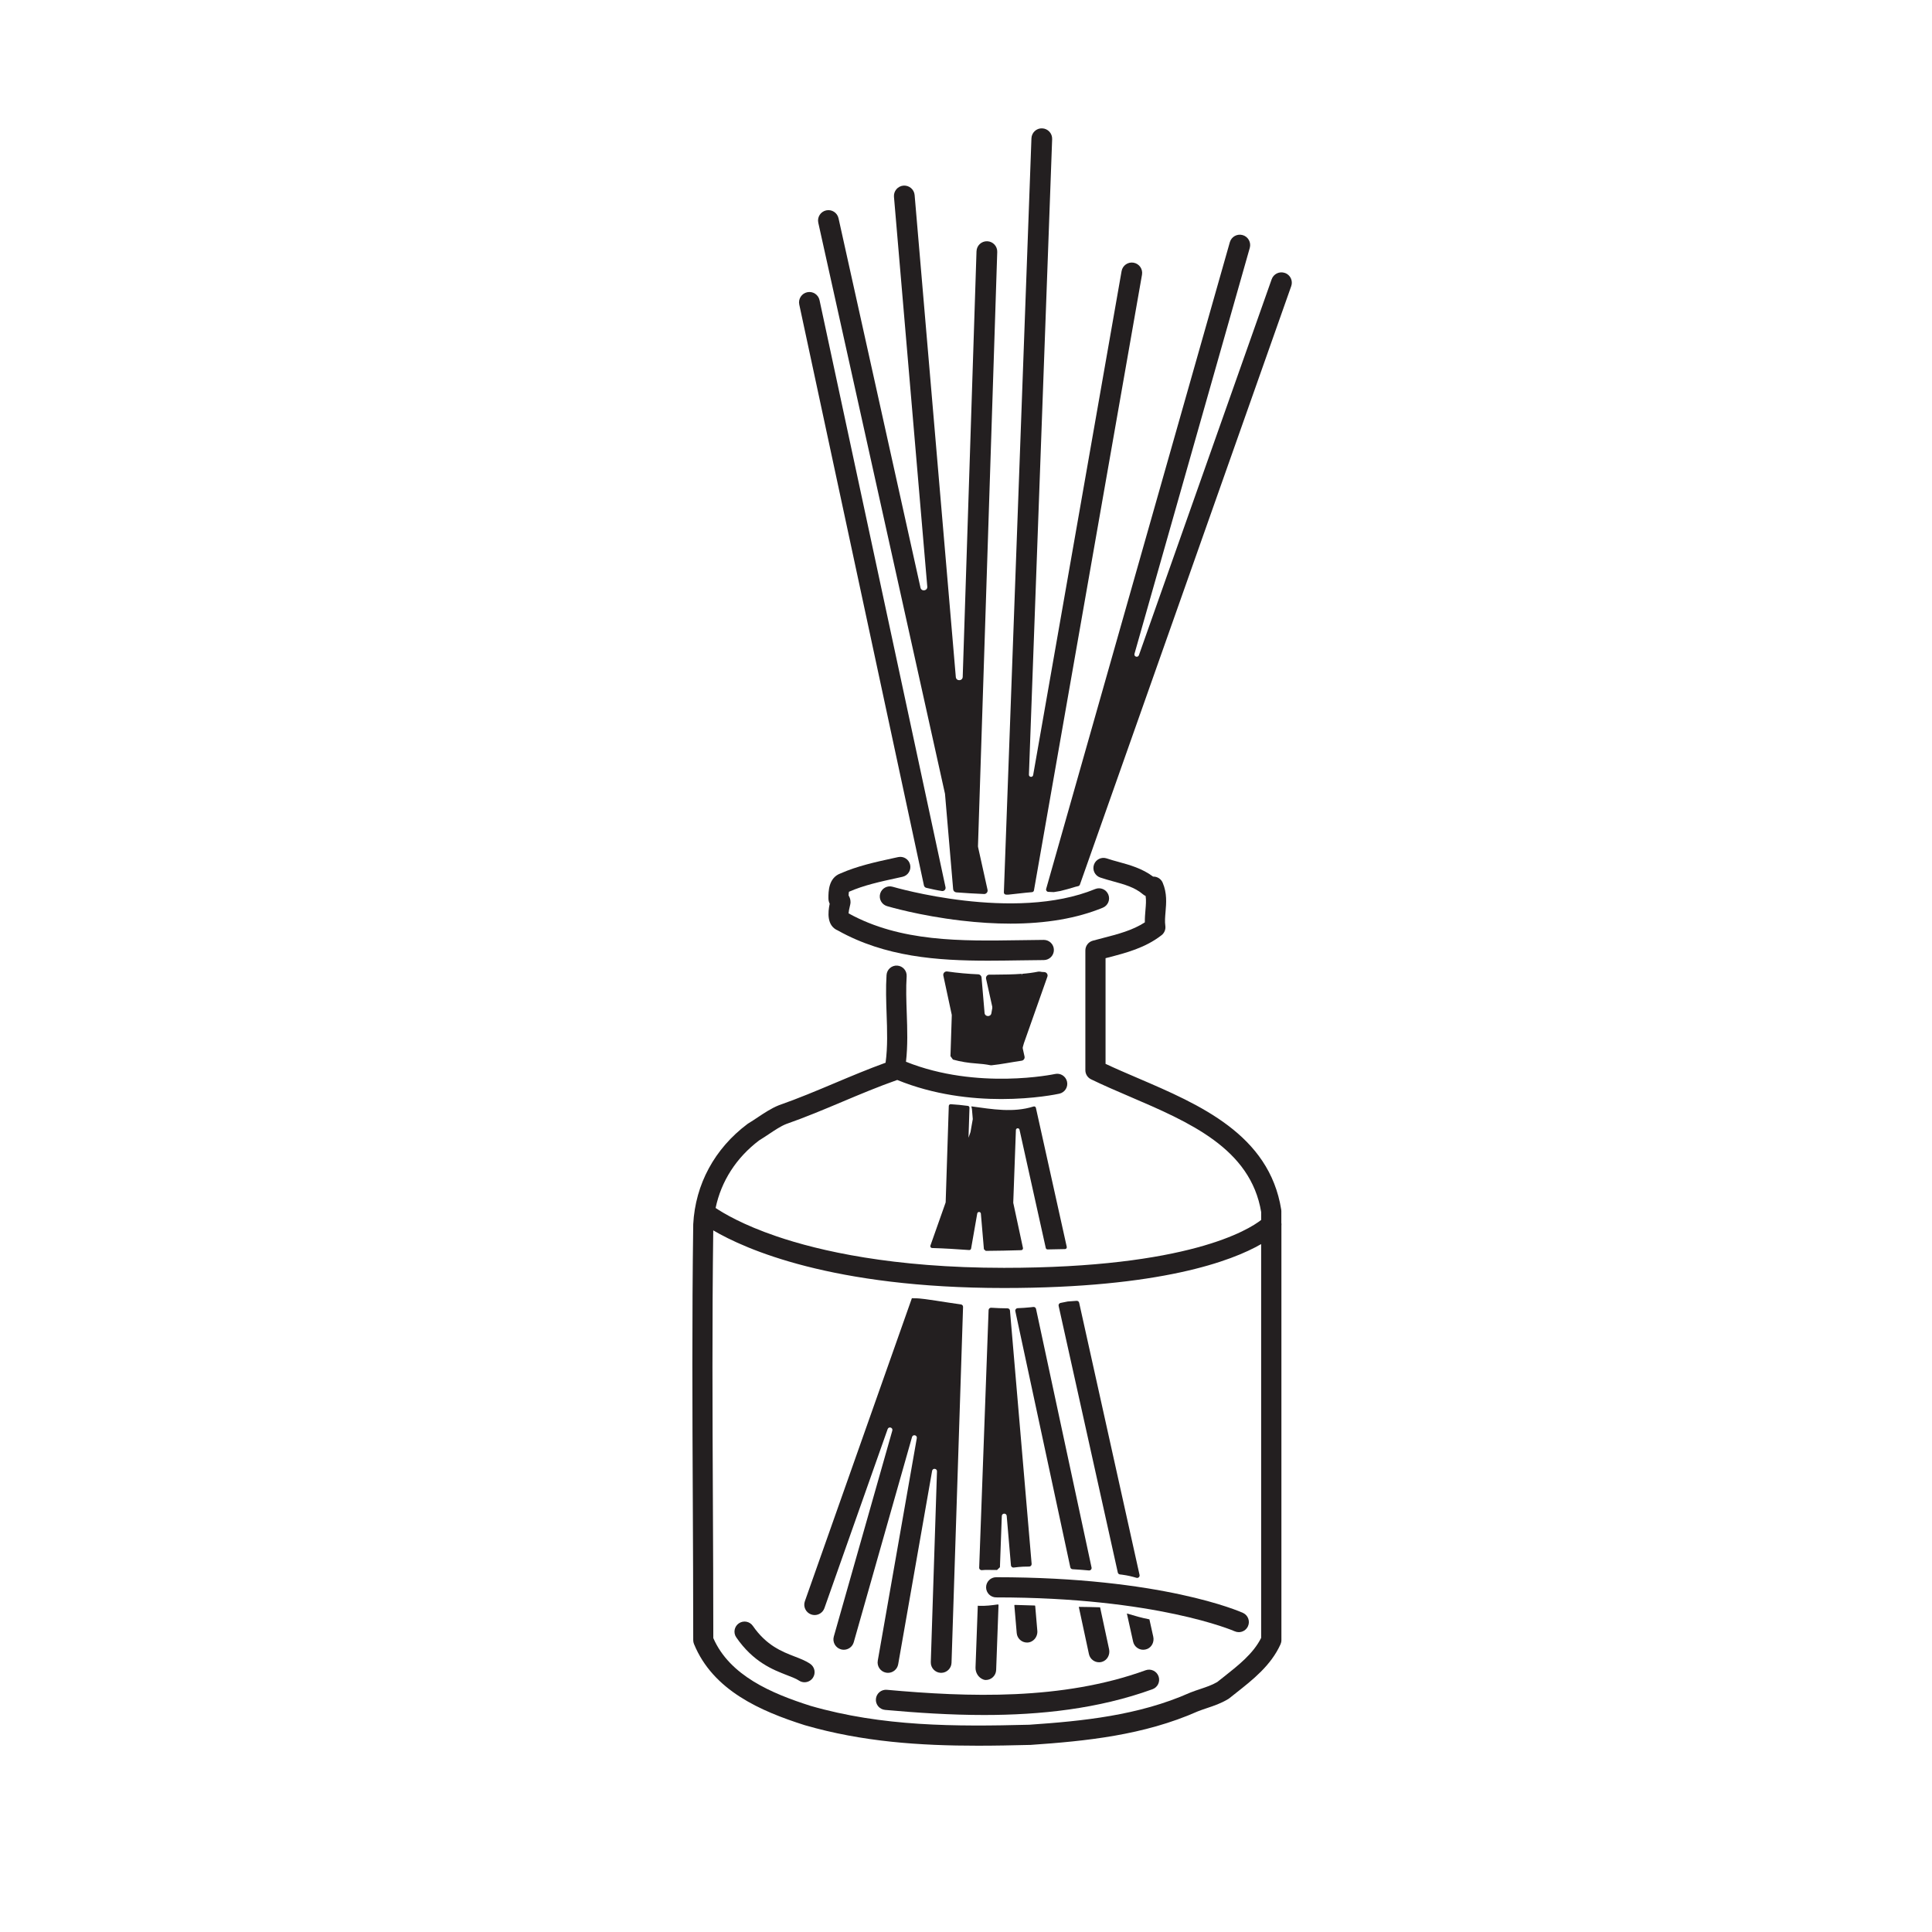
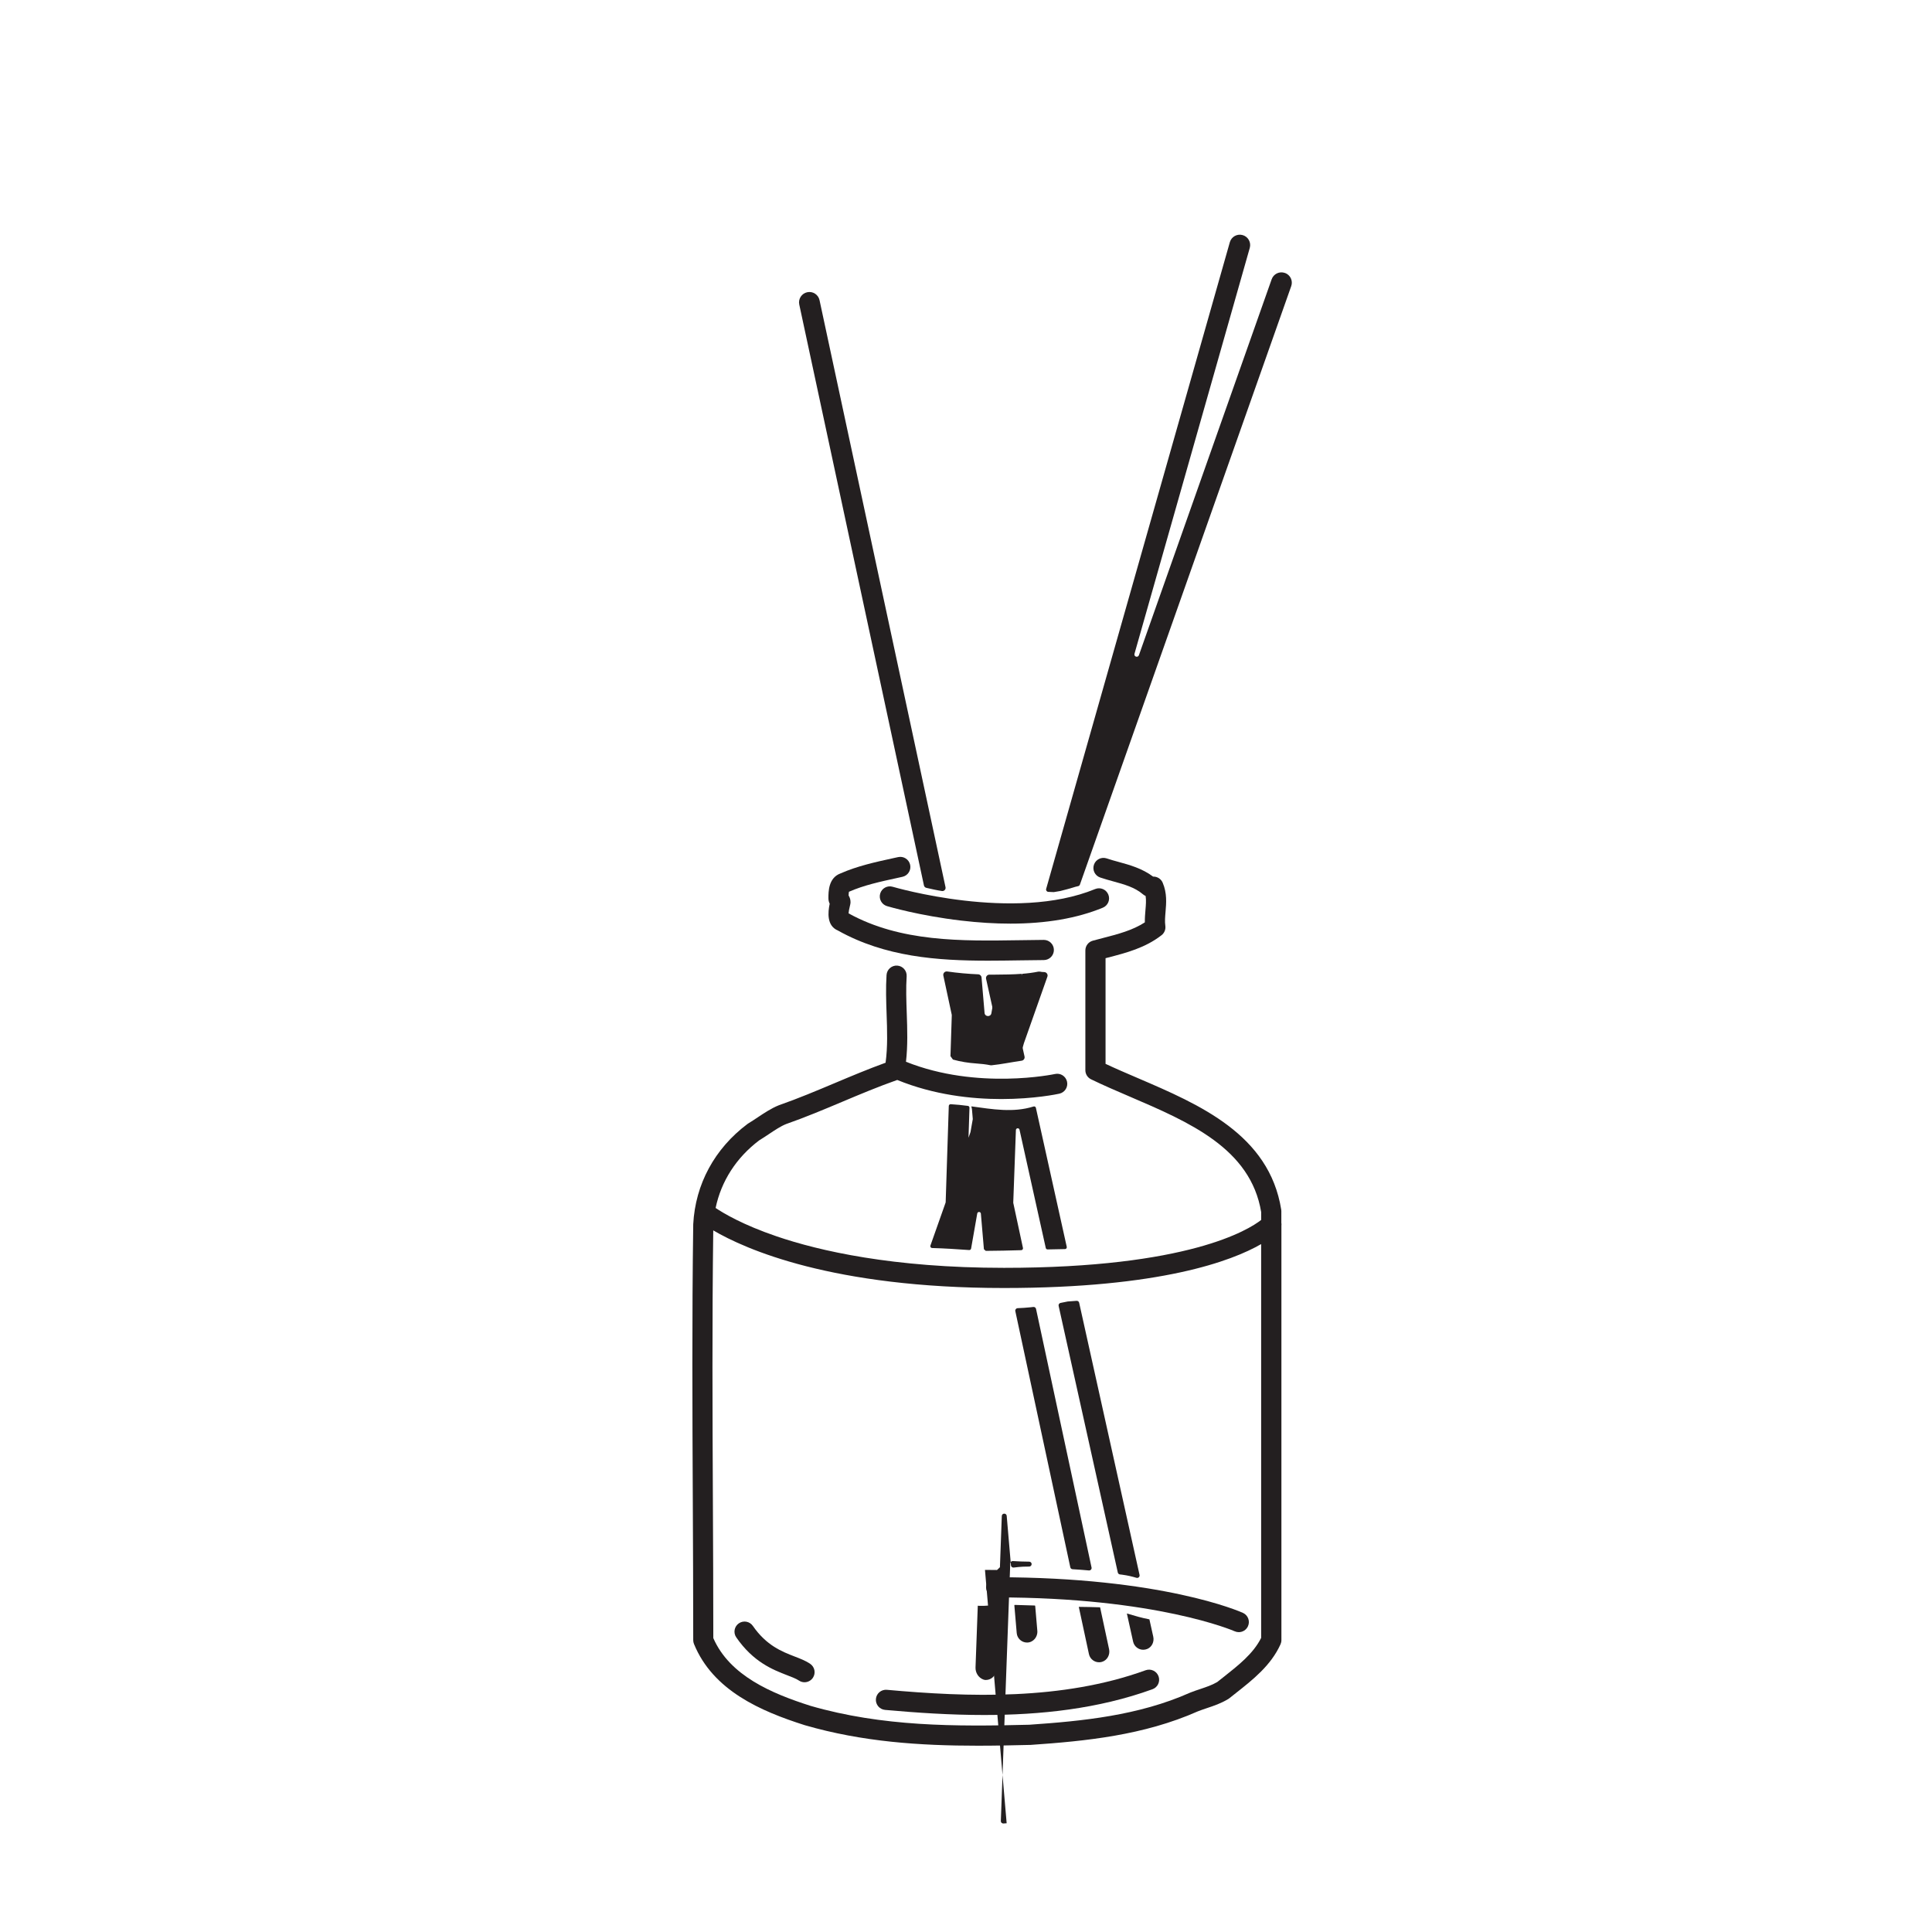
<svg xmlns="http://www.w3.org/2000/svg" viewBox="0 0 1000 1000" data-name="Layer 1" id="Layer_1">
  <defs>
    <style>
      .cls-1 {
        fill: #231f20;
      }
    </style>
  </defs>
  <g>
    <path d="M455.59,462.5c-.83,2.76.74,5.67,3.5,6.5.67.2,16.71,4.96,38.45,7.5,8.95,1.05,17.44,1.57,25.48,1.57,18.45,0,34.46-2.76,47.8-8.25,2.67-1.1,3.94-4.15,2.84-6.81-1.1-2.67-4.15-3.94-6.81-2.84-41.91,17.26-104.14-.99-104.77-1.17-2.76-.83-5.67.75-6.5,3.51Z" class="cls-1" />
    <path d="M433.8,481.69c24.37,13.58,51.14,15.56,77.71,15.56,5.52,0,11.04-.09,16.52-.17,4.11-.06,8.2-.13,12.27-.15,2.88-.02,5.2-2.37,5.19-5.25-.02-2.87-2.35-5.19-5.22-5.19h-.03c-4.1.03-8.23.09-12.37.16-30.35.47-61.73.96-88.65-13.89.04-.77.24-2.13.85-4.55.1-.41.16-.84.16-1.27,0-1.48-.47-2.61-.99-3.42.02-.71.06-1.45.17-1.94,7.7-3.38,16.23-5.24,25.25-7.2l2.45-.54c2.82-.62,4.6-3.4,3.98-6.22-.62-2.82-3.4-4.6-6.22-3.98l-2.44.53c-9.17,2-18.65,4.07-27.35,7.9-6.29,2.3-6.29,9.41-6.29,12.86,0,1.16.29,2.1.66,2.84-.92,4.36-1.66,11.48,4.36,13.91Z" class="cls-1" />
    <path d="M663.22,633.1v-6.16c0-.27-.02-.55-.06-.82-6.19-38.91-42.28-54.39-74.12-68.05-5.88-2.52-11.48-4.92-16.81-7.42v-54.69c.38-.1.76-.2,1.14-.3,9.52-2.46,19.37-5.01,27.84-11.6,1.48-1.15,2.23-3,1.96-4.86-.32-2.21-.11-4.64.11-7.22.39-4.55.83-9.7-1.48-15.1-.82-1.92-2.71-3.16-4.8-3.16h-.17c-5.68-4.25-12.13-6.02-17.88-7.6-2.15-.59-4.18-1.14-6.1-1.8-2.73-.93-5.7.52-6.63,3.25-.93,2.73.52,5.7,3.25,6.63,2.22.76,4.5,1.38,6.71,1.99,5.74,1.57,11.16,3.06,15.42,6.71.41.35.88.64,1.37.85.34,2.24.14,4.67-.09,7.34-.17,2.04-.35,4.13-.31,6.31-6.34,4.14-13.89,6.1-21.82,8.15-1.7.44-3.41.88-5.12,1.35-2.27.62-3.85,2.68-3.85,5.04v62c0,2,1.14,3.82,2.94,4.7,6.42,3.12,13.11,5.99,20.2,9.03,30.67,13.16,62.39,26.77,67.86,59.7v4.07c-6.51,5.11-37.8,24.79-133.12,24.79-57.7,0-95.81-8.85-117.62-16.28-17.52-5.96-27.59-11.98-31.64-14.71,2.88-13.81,10.67-26.01,22.54-34.98,1.69-1.02,3.36-2.14,4.97-3.21,3.16-2.11,6.14-4.1,8.94-5.23,10.11-3.54,19.81-7.63,29.19-11.58,9.16-3.86,18.64-7.84,28.37-11.26,19.05,7.78,38.49,9.88,53.86,9.88,17.06,0,29.11-2.57,30.05-2.78,2.81-.62,4.59-3.4,3.98-6.21-.62-2.81-3.4-4.6-6.21-3.98-.41.09-40.18,8.49-77.16-6.33.97-8.4.69-16.88.4-25.12-.23-6.66-.46-12.95-.05-19.1.19-2.88-1.99-5.36-4.86-5.55-2.87-.2-5.36,1.99-5.55,4.86-.44,6.68-.2,13.53.03,20.16.3,8.42.6,17.09-.53,25.25-9.1,3.3-17.87,6.99-26.37,10.57-9.27,3.9-18.85,7.94-28.7,11.38-.07.03-.14.05-.21.08-3.84,1.54-7.46,3.95-10.96,6.28-1.66,1.11-3.23,2.15-4.79,3.09-.15.09-.3.19-.45.3-17.02,12.76-26.99,31.2-28.08,51.9,0,.07,0,.13,0,.2-.67,48.01-.44,96.42-.22,143.25.11,23.5.22,47.8.22,71.83,0,.68.13,1.35.39,1.98,9.86,24.09,34.47,34.75,57.25,42,.04.01.09.03.13.04,29.78,8.62,59.48,10.61,89.55,10.61,8.97,0,17.98-.18,27.03-.41.08,0,.15,0,.23,0,28.43-1.96,58.54-4.92,86.67-17.4,1.5-.59,3.02-1.1,4.62-1.64,3.54-1.18,7.21-2.4,11.03-4.7.2-.12.39-.25.58-.4,1.11-.89,2.22-1.76,3.32-2.63,8.95-7.06,18.21-14.36,23.17-25.29.31-.68.47-1.42.47-2.16v-214.52c.06-.44.05-.88,0-1.32ZM633.11,868.19c-1.02.81-2.06,1.62-3.09,2.44-2.76,1.6-5.64,2.56-8.68,3.58-1.71.57-3.48,1.16-5.29,1.88-.06.02-.12.05-.18.08-26.56,11.8-55.62,14.66-83.12,16.55-38.46.99-76.06.97-113.24-9.78-20.15-6.42-41.79-15.6-50.3-35.06,0-23.71-.11-47.65-.22-70.82-.21-45.85-.43-93.24.19-140.22,16.52,9.7,61.51,29.83,150.47,29.83,81.06,0,117.99-14.01,133.12-22.73v203.83c-4.05,8.11-11.65,14.1-19.67,20.43Z" class="cls-1" />
    <path d="M592.97,864.52c-43.18,15.67-91.94,13.91-133.93,10.12-2.88-.25-5.41,1.86-5.67,4.73-.26,2.87,1.86,5.41,4.73,5.67,16.31,1.47,33.61,2.64,51.28,2.64,29.07,0,59.1-3.16,87.15-13.34,2.71-.98,4.11-3.98,3.13-6.69s-3.98-4.11-6.69-3.13Z" class="cls-1" />
    <path d="M419.33,861.16c-2.33-1.56-5.1-2.63-8.03-3.76-6.49-2.51-14.57-5.63-21.62-15.83-1.64-2.37-4.89-2.97-7.26-1.33-2.37,1.64-2.97,4.89-1.33,7.26,8.87,12.85,19.03,16.78,26.45,19.64,2.47.96,4.61,1.78,5.97,2.7.89.6,1.9.89,2.9.89,1.68,0,3.33-.81,4.34-2.31,1.61-2.39.97-5.64-1.43-7.24Z" class="cls-1" />
    <path d="M643.34,834.82c-1.67-.75-41.85-18.45-127.72-18.45-2.88,0-5.22,2.34-5.22,5.22s2.34,5.22,5.22,5.22c83.09,0,122.83,17.27,123.43,17.53.7.31,1.42.46,2.14.46,1.99,0,3.89-1.14,4.76-3.07,1.19-2.63.02-5.72-2.61-6.91Z" class="cls-1" />
  </g>
-   <path d="M489.14,411.01l4.21,49.25c.07.87.77,1.57,1.65,1.63,4.77.36,9.55.66,14.33.85,1.17.05,2.07-1.04,1.82-2.18l-4.91-22.13-.04-.44,9.97-307.58c.1-2.96-2.23-5.44-5.19-5.54-3-.08-5.44,2.23-5.54,5.19l-7.14,220.28c-.07,2.25-3.38,2.33-3.57.09l-21.32-249.46c-.25-2.95-2.84-5.13-5.8-4.89-2.95.25-5.14,2.85-4.89,5.8l17.24,201.74c.19,2.22-3.04,2.72-3.52.54l-42.42-191.19c-.64-2.89-3.51-4.72-6.4-4.07-2.89.64-4.72,3.51-4.07,6.4l65.56,295.47.04.23Z" class="cls-1" />
-   <path d="M521.99,463.06c4.06-.4,8.11-.96,12.18-1.28.5-.04.91-.41,1-.9l55.93-318.7c.51-2.92-1.44-5.7-4.36-6.21-2.92-.51-5.7,1.44-6.21,4.36l-45.77,260.85c-.24,1.36-2.25,1.14-2.19-.23l12.02-328.95c.11-2.96-2.2-5.45-5.16-5.56-2.96-.15-5.45,2.2-5.56,5.16l-14.27,390.3c-.02.62.46,1.13,1.08,1.15.39.01.78.02,1.17.03h.14Z" class="cls-1" />
  <path d="M487.54,461.19c1.14.17,2.1-.85,1.86-1.98l-65.21-303.83c-.62-2.9-3.48-4.75-6.37-4.12-2.9.62-4.74,3.47-4.12,6.37l64.53,300.66c.13.63.62,1.12,1.25,1.26,2.67.61,5.34,1.23,8.06,1.64Z" class="cls-1" />
  <path d="M491.94,546.63l1.3,1.8c3.98,1.12,7.99,1.73,11.94,2.01,2.54.18,5.05.43,7.46.93l.54.03c5.25-.55,10.41-1.63,15.62-2.38,1.03-.15,1.72-1.13,1.5-2.15l-.91-4.1c-.06-.29-.06-.59.03-.87l.52-1.83.03-.11,12.16-34.45c.42-1.18-.49-2.38-1.74-2.37-.01,0-.02,0-.03,0-.76,0-1.47-.09-2.13-.24h-.75c-2.77.57-5.6.93-8.47,1.15l-.24.85.03-.84c-4.52.34-9.1.37-13.52.41-1.04.01-2.09,0-3.13,0-1.15-.01-2.01,1.04-1.76,2.16l3.2,14.43.02.69-.47,2.7c-.36,2.05-3.35,1.92-3.53-.16l-1.57-18.36c-.08-.89-.81-1.58-1.7-1.62-5.33-.23-10.65-.7-15.94-1.46-.04,0-.07-.01-.11-.02-1.24-.18-2.28.91-2.02,2.13l4.33,20.17.04.43-.68,21.04Z" class="cls-1" />
-   <path d="M485.18,673.35c-.13-.02-.26-.05-.38-.08-3.98-.51-7.88-1.33-11.92-1.29-.31,0-.6-.01-.89-.04l-55.39,156.86c-.99,2.79.48,5.86,3.27,6.84.59.21,1.19.31,1.79.31,2.21,0,4.28-1.38,5.06-3.58l32.72-92.66c.55-1.55,2.87-.81,2.42.77l-30.28,106.59c-.81,2.85.84,5.82,3.69,6.63.49.14.98.21,1.47.21,2.34,0,4.49-1.54,5.16-3.9l30.16-106.2c.44-1.55,2.76-1.02,2.48.57l-20.21,115.19c-.51,2.92,1.44,5.7,4.36,6.21.31.05.63.08.93.08,2.56,0,4.82-1.83,5.28-4.44l17.56-100.09c.27-1.56,2.58-1.32,2.52.26l-3.2,98.73c-.1,2.96,2.23,5.44,5.19,5.54.06,0,.12,0,.18,0,2.88,0,5.26-2.29,5.36-5.19l5.97-184.2c.02-.65-.45-1.21-1.09-1.3-4.03-.56-8.09-1.19-12.2-1.83Z" class="cls-1" />
  <path d="M507.7,628.19l1.57,18.39.96.87c6.12-.03,12.23-.18,18.35-.36.59-.02,1.02-.57.9-1.15l-5-23.27-.02-.23,1.37-37.53c.04-1.11,1.63-1.26,1.87-.17l13.59,61.22c.1.44.49.75.95.74,3-.08,6-.14,9-.18.6,0,1.04-.56.91-1.15l-15.97-71.96c-.12-.55-.68-.86-1.22-.69-10.55,3.32-21.31,1.41-32.19-.07l.29,1.34.02.12.42,4.96v.24s-1.17,6.61-1.17,6.61l-.04.15-.99,2.81.5-15.51c.02-.49-.34-.91-.83-.97-2.95-.38-5.91-.71-8.88-.87-.53-.03-.98.39-1,.92l-1.61,49.76-.05.28-7.85,22.22c-.21.61.22,1.24.87,1.26,6.4.17,12.8.6,19.19,1.05.48.03.91-.3,1-.78l3.18-18.14c.19-1.09,1.78-1.02,1.88.08Z" class="cls-1" />
  <path d="M581.1,815.1c2.5.33,4.84.89,7.13,1.57.93.28,1.81-.55,1.6-1.49l-31.26-140.89c-.14-.63-.72-1.04-1.36-.98-1.48.14-2.97.25-4.46.33l-.17.02c-1.21.26-2.42.5-3.63.73-.71.13-1.16.82-1.01,1.52l30.63,138.02c.12.53.56.93,1.1.99.48.05.96.11,1.44.17Z" class="cls-1" />
  <path d="M594.91,838.17c-3.94-.74-7.77-1.86-11.59-3.02-.02,0-.04.01-.04.04l3.22,14.52c.56,2.5,2.77,4.2,5.23,4.2.69,0,1.4-.14,2.1-.42,2.43-1.01,3.67-3.75,3.1-6.32l-1.99-8.97s-.01-.02-.02-.02Z" class="cls-1" />
  <path d="M564.98,811.33l-28.73-133.85c-.14-.64-.74-1.07-1.39-1-.52.06-1.04.12-1.57.18-2.21.23-4.39.37-6.56.45-.79.03-1.37.76-1.2,1.54l28.46,132.58c.12.56.6.97,1.17,1,2.82.17,5.64.36,8.46.63.86.08,1.55-.69,1.37-1.53Z" class="cls-1" />
  <path d="M569.38,831.94c-3.65-.15-7.32-.17-10.96-.23-.02,0-.03.02-.03.04l5.24,24.4c.54,2.52,2.77,4.24,5.24,4.24.5,0,1.01-.07,1.52-.22,2.74-.81,4.27-3.74,3.67-6.53l-4.65-21.67s-.01-.02-.03-.02Z" class="cls-1" />
-   <path d="M509.82,812.58h1.42c.07,0,.13,0,.2.01,1.54,0,3.08.02,4.62.04l1.5-1.43.97-26.51c.06-1.6,2.4-1.65,2.54-.06l2.19,25.58c.06.72.72,1.24,1.44,1.15,1.61-.21,3.23-.37,4.86-.45,1.04-.05,2.09-.06,3.13-.06.75,0,1.34-.63,1.28-1.38l-11.21-131.12c-.06-.65-.6-1.15-1.26-1.16-2.83-.01-5.64-.13-8.45-.31-.72-.05-1.33.5-1.36,1.22l-4.87,133.3c-.03.8.68,1.42,1.48,1.3.48-.07.99-.11,1.53-.11Z" class="cls-1" />
+   <path d="M509.82,812.58h1.42c.07,0,.13,0,.2.01,1.54,0,3.08.02,4.62.04l1.5-1.43.97-26.51c.06-1.6,2.4-1.65,2.54-.06l2.19,25.58c.06.72.72,1.24,1.44,1.15,1.61-.21,3.23-.37,4.86-.45,1.04-.05,2.09-.06,3.13-.06.75,0,1.34-.63,1.28-1.38c-.06-.65-.6-1.15-1.26-1.16-2.83-.01-5.64-.13-8.45-.31-.72-.05-1.33.5-1.36,1.22l-4.87,133.3c-.03.8.68,1.42,1.48,1.3.48-.07.99-.11,1.53-.11Z" class="cls-1" />
  <path d="M516.57,830.44c-3.25.48-6.52.86-9.83.73-.22,0-.43-.04-.64-.06l-1.17,31.94c-.1,2.72,1.48,5.29,4.02,6.26.58.22.94.25,1.3.25,2.87,0,5.25-2.27,5.36-5.17l1.23-33.71-.28-.25Z" class="cls-1" />
  <path d="M535.6,831.01c-3.45-.12-6.89-.22-10.34-.31-.14,0-.24.11-.23.25l1.22,14.32c.24,2.8,2.58,4.91,5.34,4.91.02,0,.03,0,.05,0,3.16-.03,5.55-2.91,5.28-6.06l-1.1-12.89c0-.11-.1-.2-.22-.21Z" class="cls-1" />
  <path d="M665.05,141.28c-2.79-.99-5.86.48-6.84,3.27l-68.71,194.57c-.52,1.47-2.72.77-2.29-.73l59.67-210.08c.81-2.85-.84-5.82-3.69-6.63-2.85-.81-5.82.84-6.63,3.69l-95.07,334.72c-.21.74.32,1.49,1.1,1.53.9.04,1.81.09,2.73.13l.25-.02c1.07-.17,2.14-.36,3.21-.54l.09-.02c2.6-.64,5.19-1.34,7.76-2.16.48-.15.95-.27,1.4-.34s.78-.4.93-.81l109.38-309.76c.99-2.79-.48-5.86-3.27-6.84Z" class="cls-1" />
</svg>